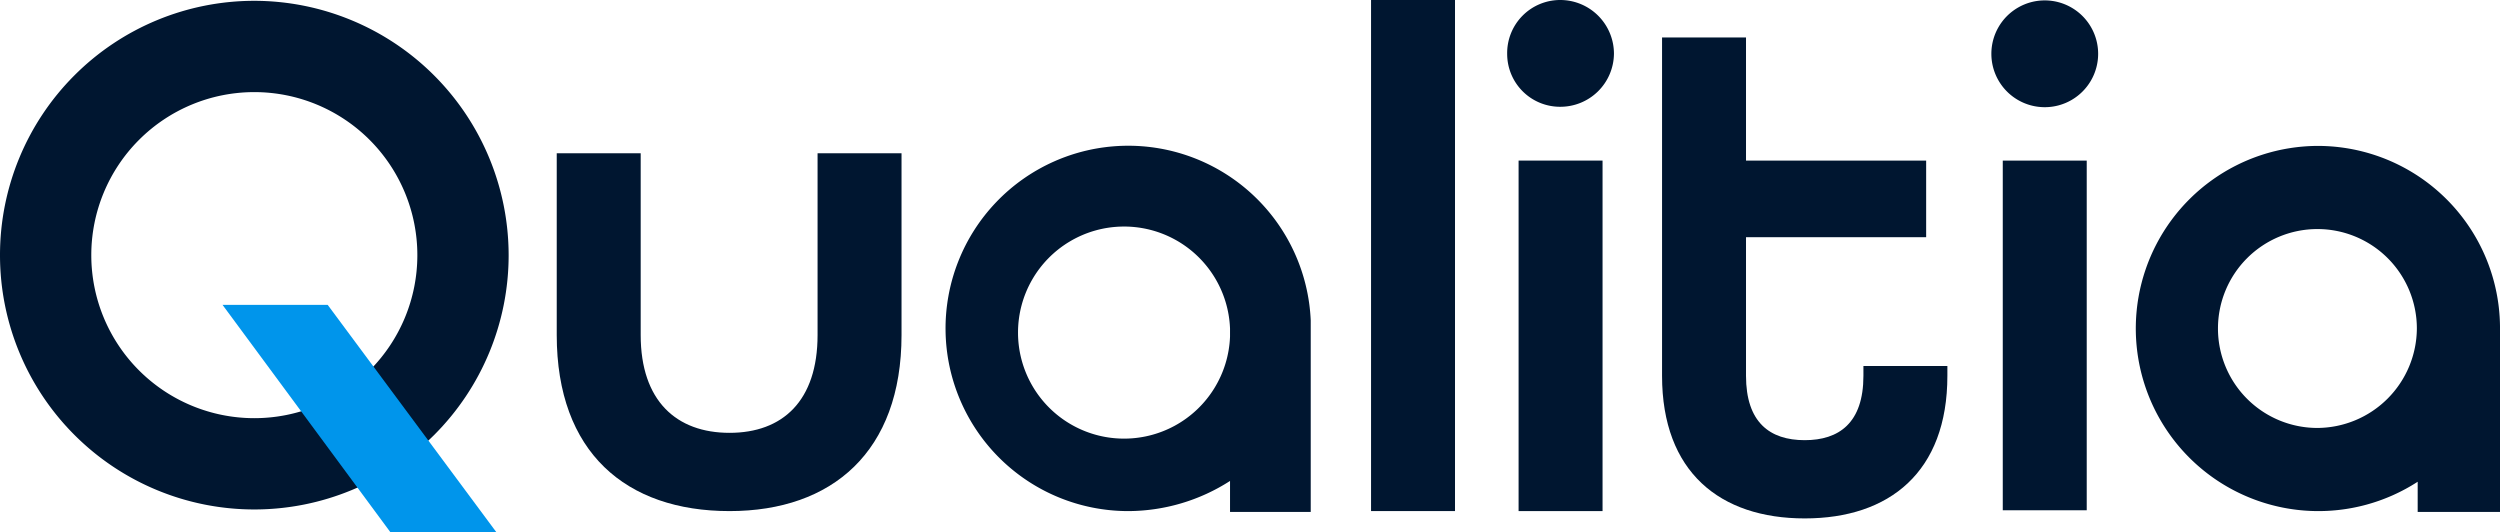
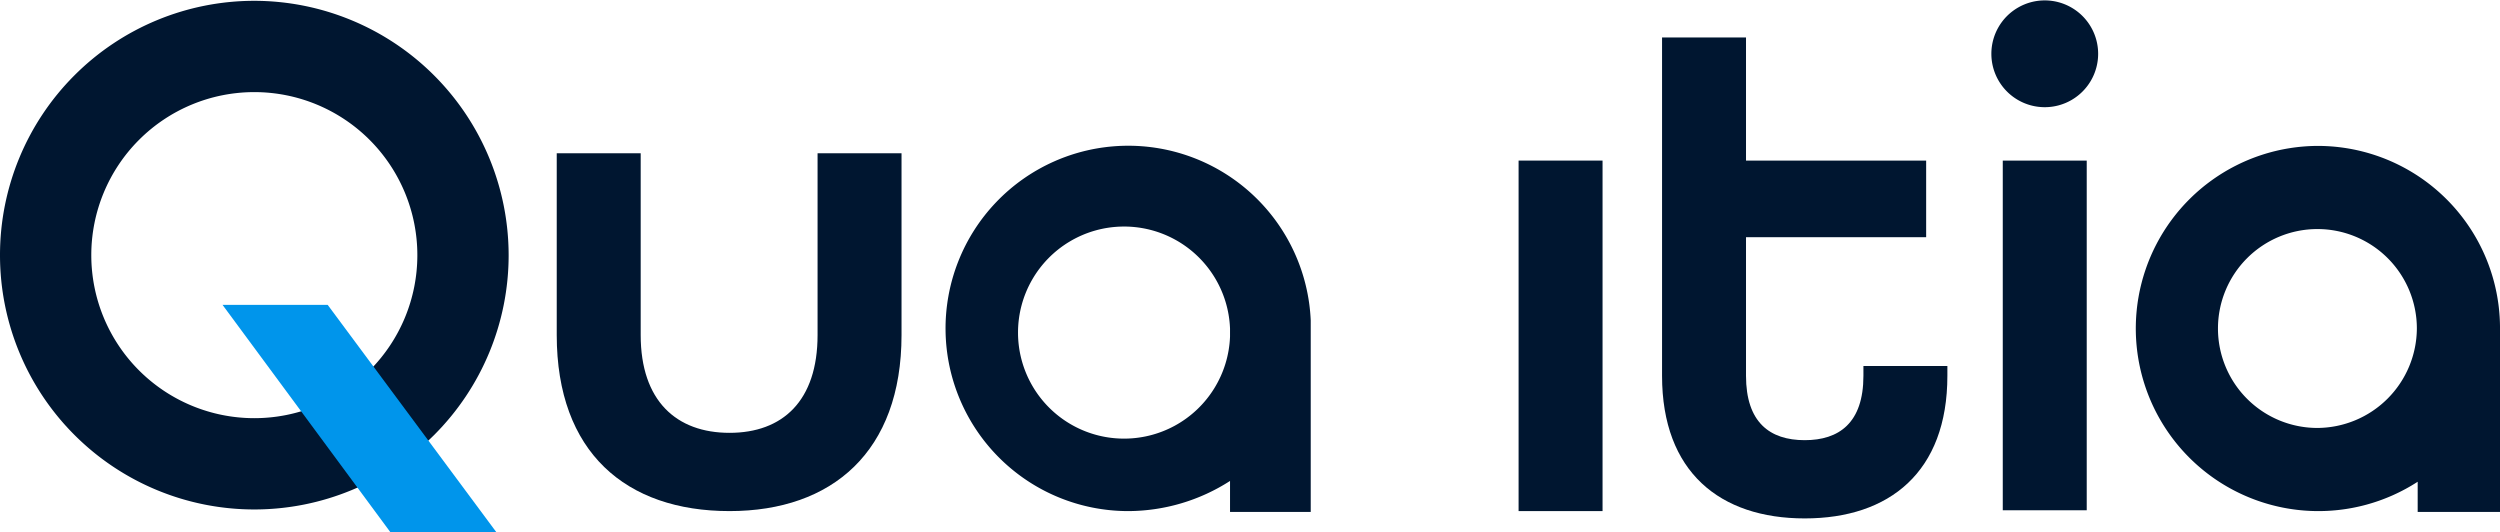
<svg xmlns="http://www.w3.org/2000/svg" id="Layer_x0020_1" width="379" height="80.694" viewBox="0 0 379 80.694">
  <defs>
    <style>
      .cls-1 {
        fill: #001630;
      }

      .cls-2 {
        fill: #022741;
      }

      .cls-3 {
        fill: #0095eb;
      }
    </style>
  </defs>
-   <path id="Path_31538" data-name="Path 31538" class="cls-1" d="M1682,0h12.728V77.481H1682Z" transform="translate(-1474.149)" />
  <path id="Path_31539" data-name="Path 31539" class="cls-1" d="M1863,197h12.728v53.137H1863Z" transform="translate(-1632.782 -172.656)" />
  <path id="Path_31540" data-name="Path 31540" class="cls-1" d="M2039,97.283V46h12.728V64.66h27.31V76.276h-27.31V97.283c0,7.044,3.583,9.762,8.9,9.762,5.19,0,8.9-2.6,8.9-9.762V95.8h12.728v1.483c0,14.582-8.773,21.625-21.625,21.625S2039,111.865,2039,97.283Z" transform="translate(-1787.033 -40.316)" />
  <path id="Path_31541" data-name="Path 31541" class="cls-1" d="M2457,197h12.728v53.013H2457Z" transform="translate(-2153.38 -172.656)" />
  <path id="Path_31542" data-name="Path 31542" class="cls-1" d="M38.555,64.27A24.715,24.715,0,1,1,63.27,39.555,24.708,24.708,0,0,1,38.555,64.27Zm0-63.27A38.555,38.555,0,1,0,77.11,39.555,38.6,38.6,0,0,0,38.555,1Z" transform="translate(0 -0.876)" />
  <path id="Path_31543" data-name="Path 31543" class="cls-2" d="M1608,396v0Z" transform="translate(-1409.293 -347.065)" />
  <path id="Path_31544" data-name="Path 31544" class="cls-1" d="M683,215.557V188h12.728v27.557c0,10.009,5.437,14.829,13.469,14.829s13.346-4.819,13.346-14.829V188h12.728v27.557c0,17.671-10.5,26.692-26.074,26.692C693.5,242.249,683,233.352,683,215.557Z" transform="translate(-598.599 -164.768)" />
  <path id="Path_31545" data-name="Path 31545" class="cls-2" d="M1521,408v0Z" transform="translate(-1333.044 -357.582)" />
  <path id="Path_31546" data-name="Path 31546" class="cls-1" d="M2646.68,221.757a15.076,15.076,0,1,1,15.076-15.076A15.163,15.163,0,0,1,2646.68,221.757Zm0-42.757a27.681,27.681,0,1,0,15.2,50.912v4.572h12.481v-27.8A27.635,27.635,0,0,0,2646.68,179Z" transform="translate(-2295.36 -156.88)" />
  <path id="Path_31547" data-name="Path 31547" class="cls-2" d="M1608,393v0Z" transform="translate(-1409.293 -344.436)" />
  <path id="Path_31548" data-name="Path 31548" class="cls-1" d="M1203.127,207.3v.618a16.076,16.076,0,1,1,0-1.236Zm12.234-1.854a27.694,27.694,0,1,0-27.68,28.916,28.688,28.688,0,0,0,15.447-4.572v4.7h12.234v-29.04Z" transform="translate(-1016.655 -156.88)" />
-   <path id="Path_31549" data-name="Path 31549" class="cls-1" d="M1865.188,8.156a8.122,8.122,0,0,1-8.156,8.032A8.016,8.016,0,0,1,1849,8.156,8.044,8.044,0,0,1,1857.032,0,8.148,8.148,0,0,1,1865.188,8.156Z" transform="translate(-1620.513)" />
  <path id="Path_31550" data-name="Path 31550" class="cls-1" d="M2459.188,8.156a8.094,8.094,0,0,1-16.188,0,8.094,8.094,0,1,1,16.188,0Z" transform="translate(-2141.109)" />
  <path id="Path_31551" data-name="Path 31551" class="cls-3" d="M314.521,408.477H298.456L273,374h15.941Z" transform="translate(-239.264 -327.783)" />
</svg>